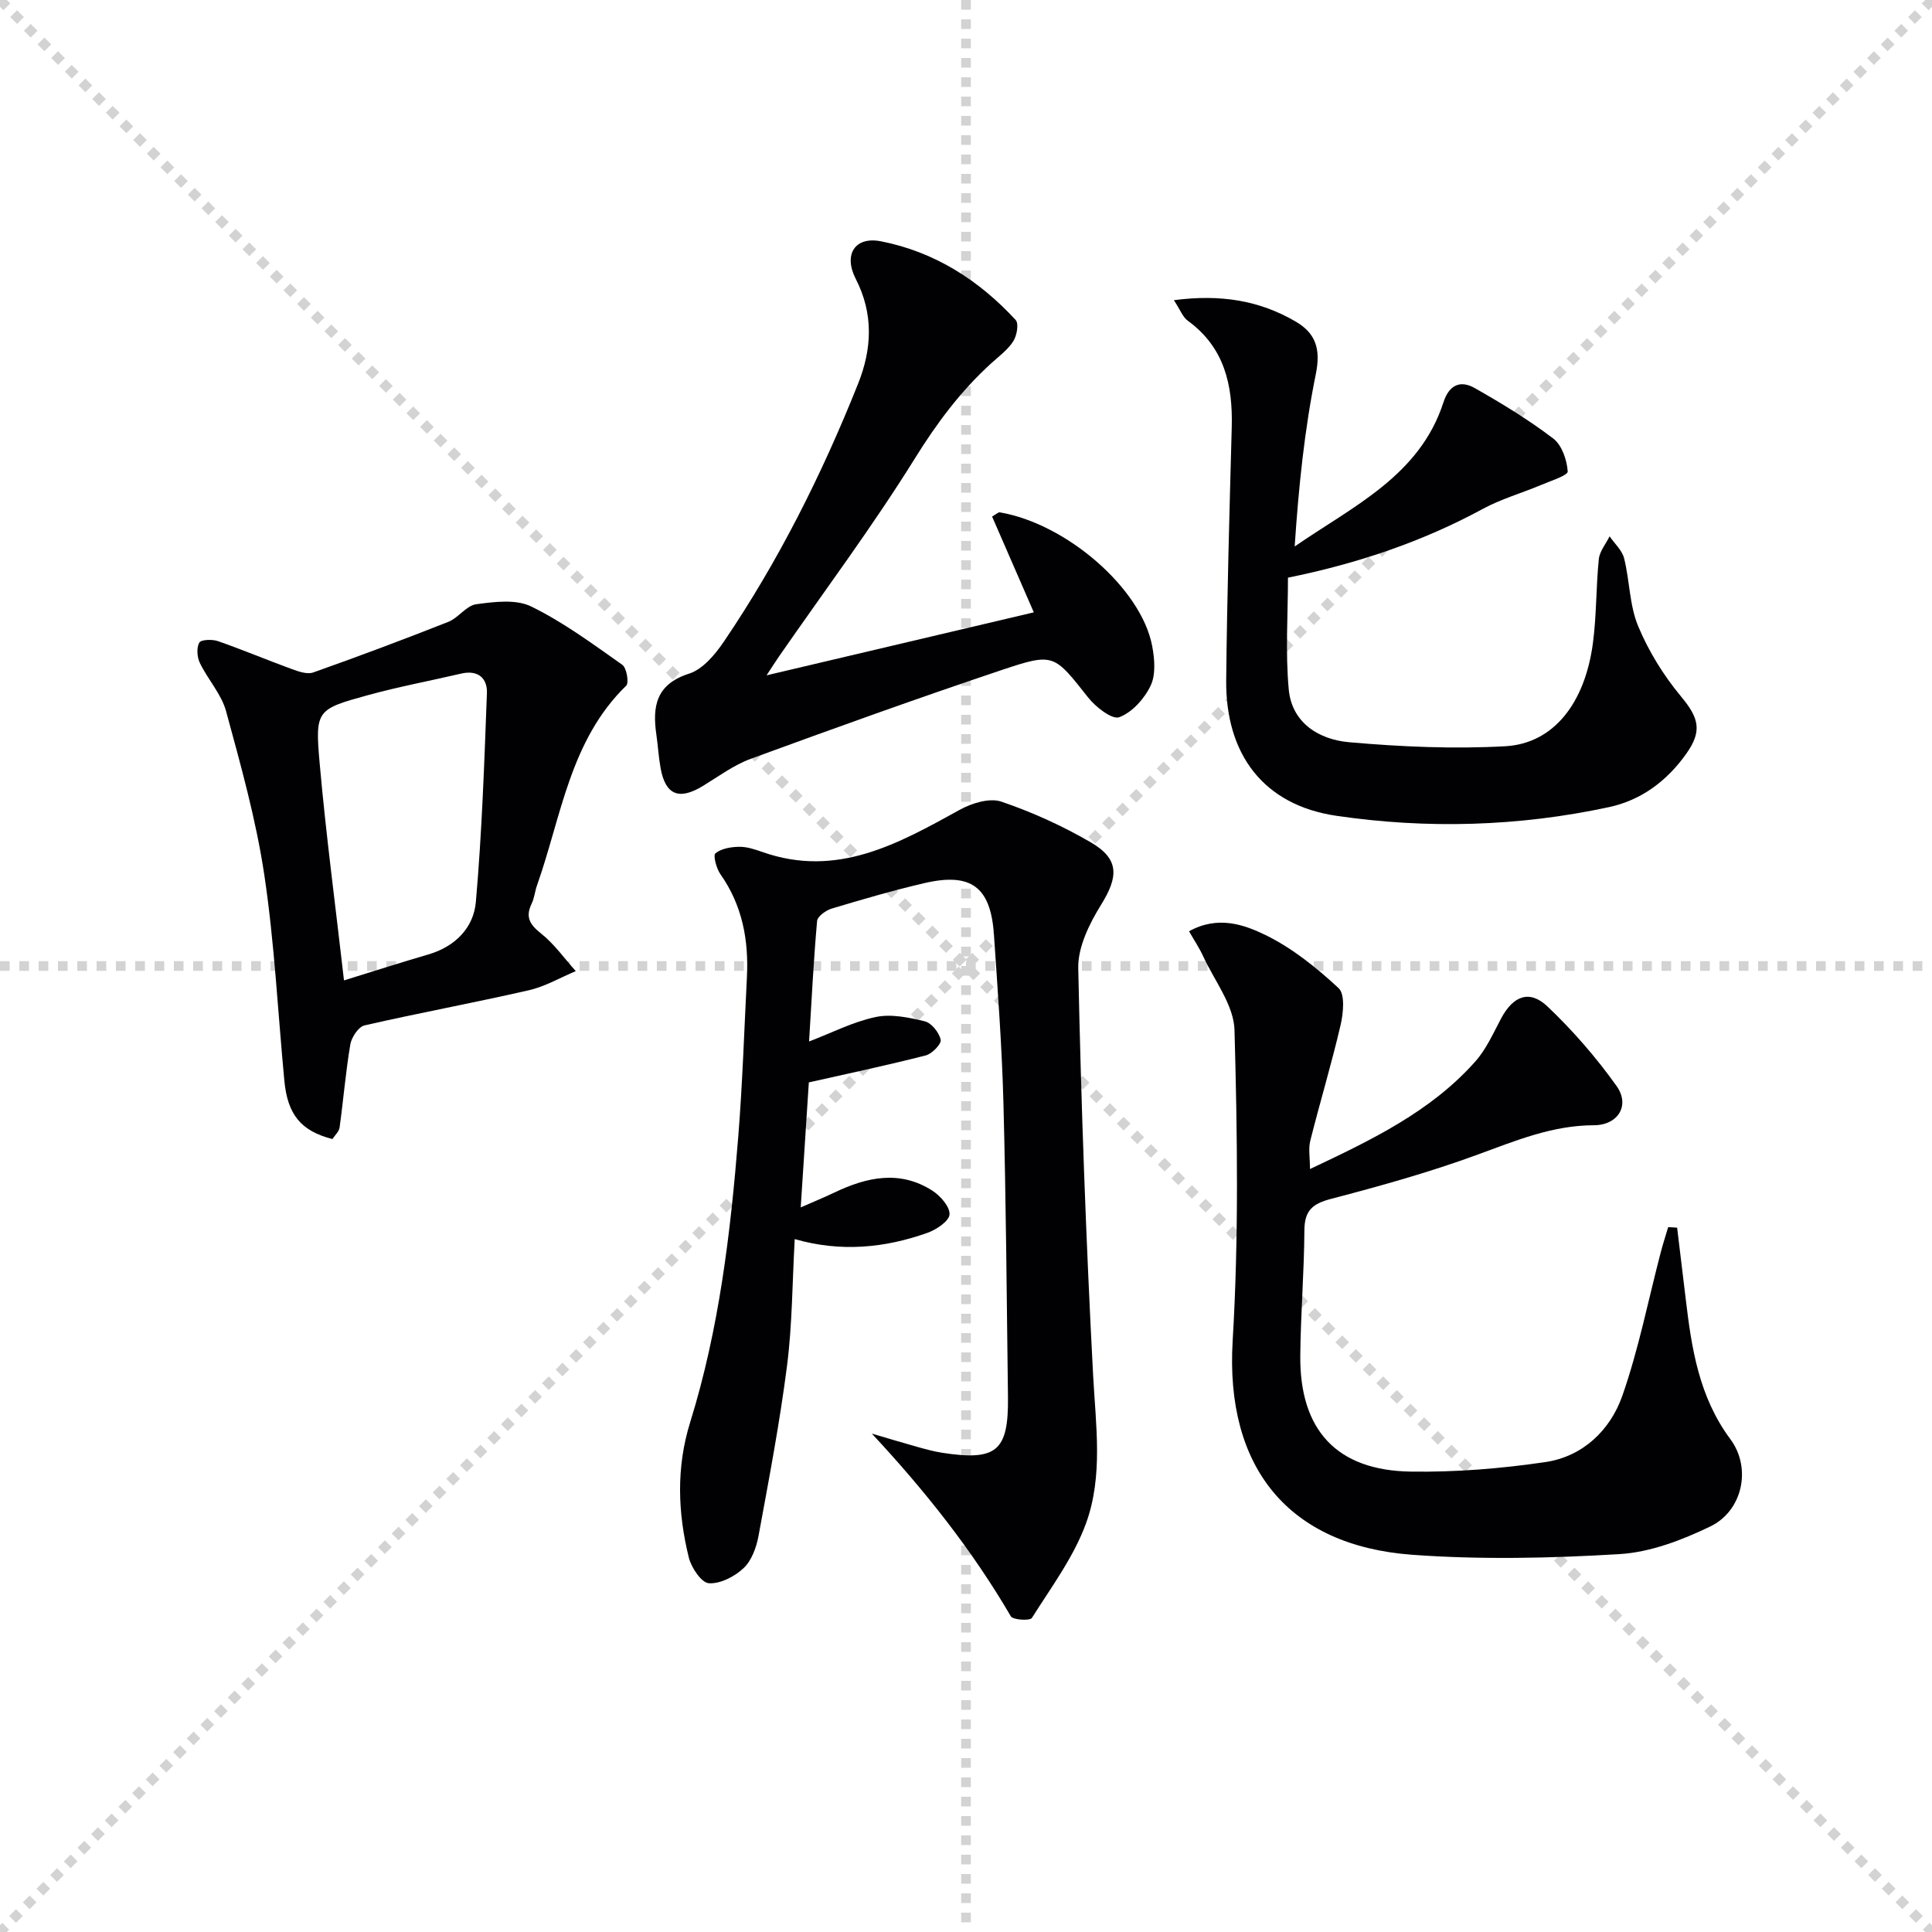
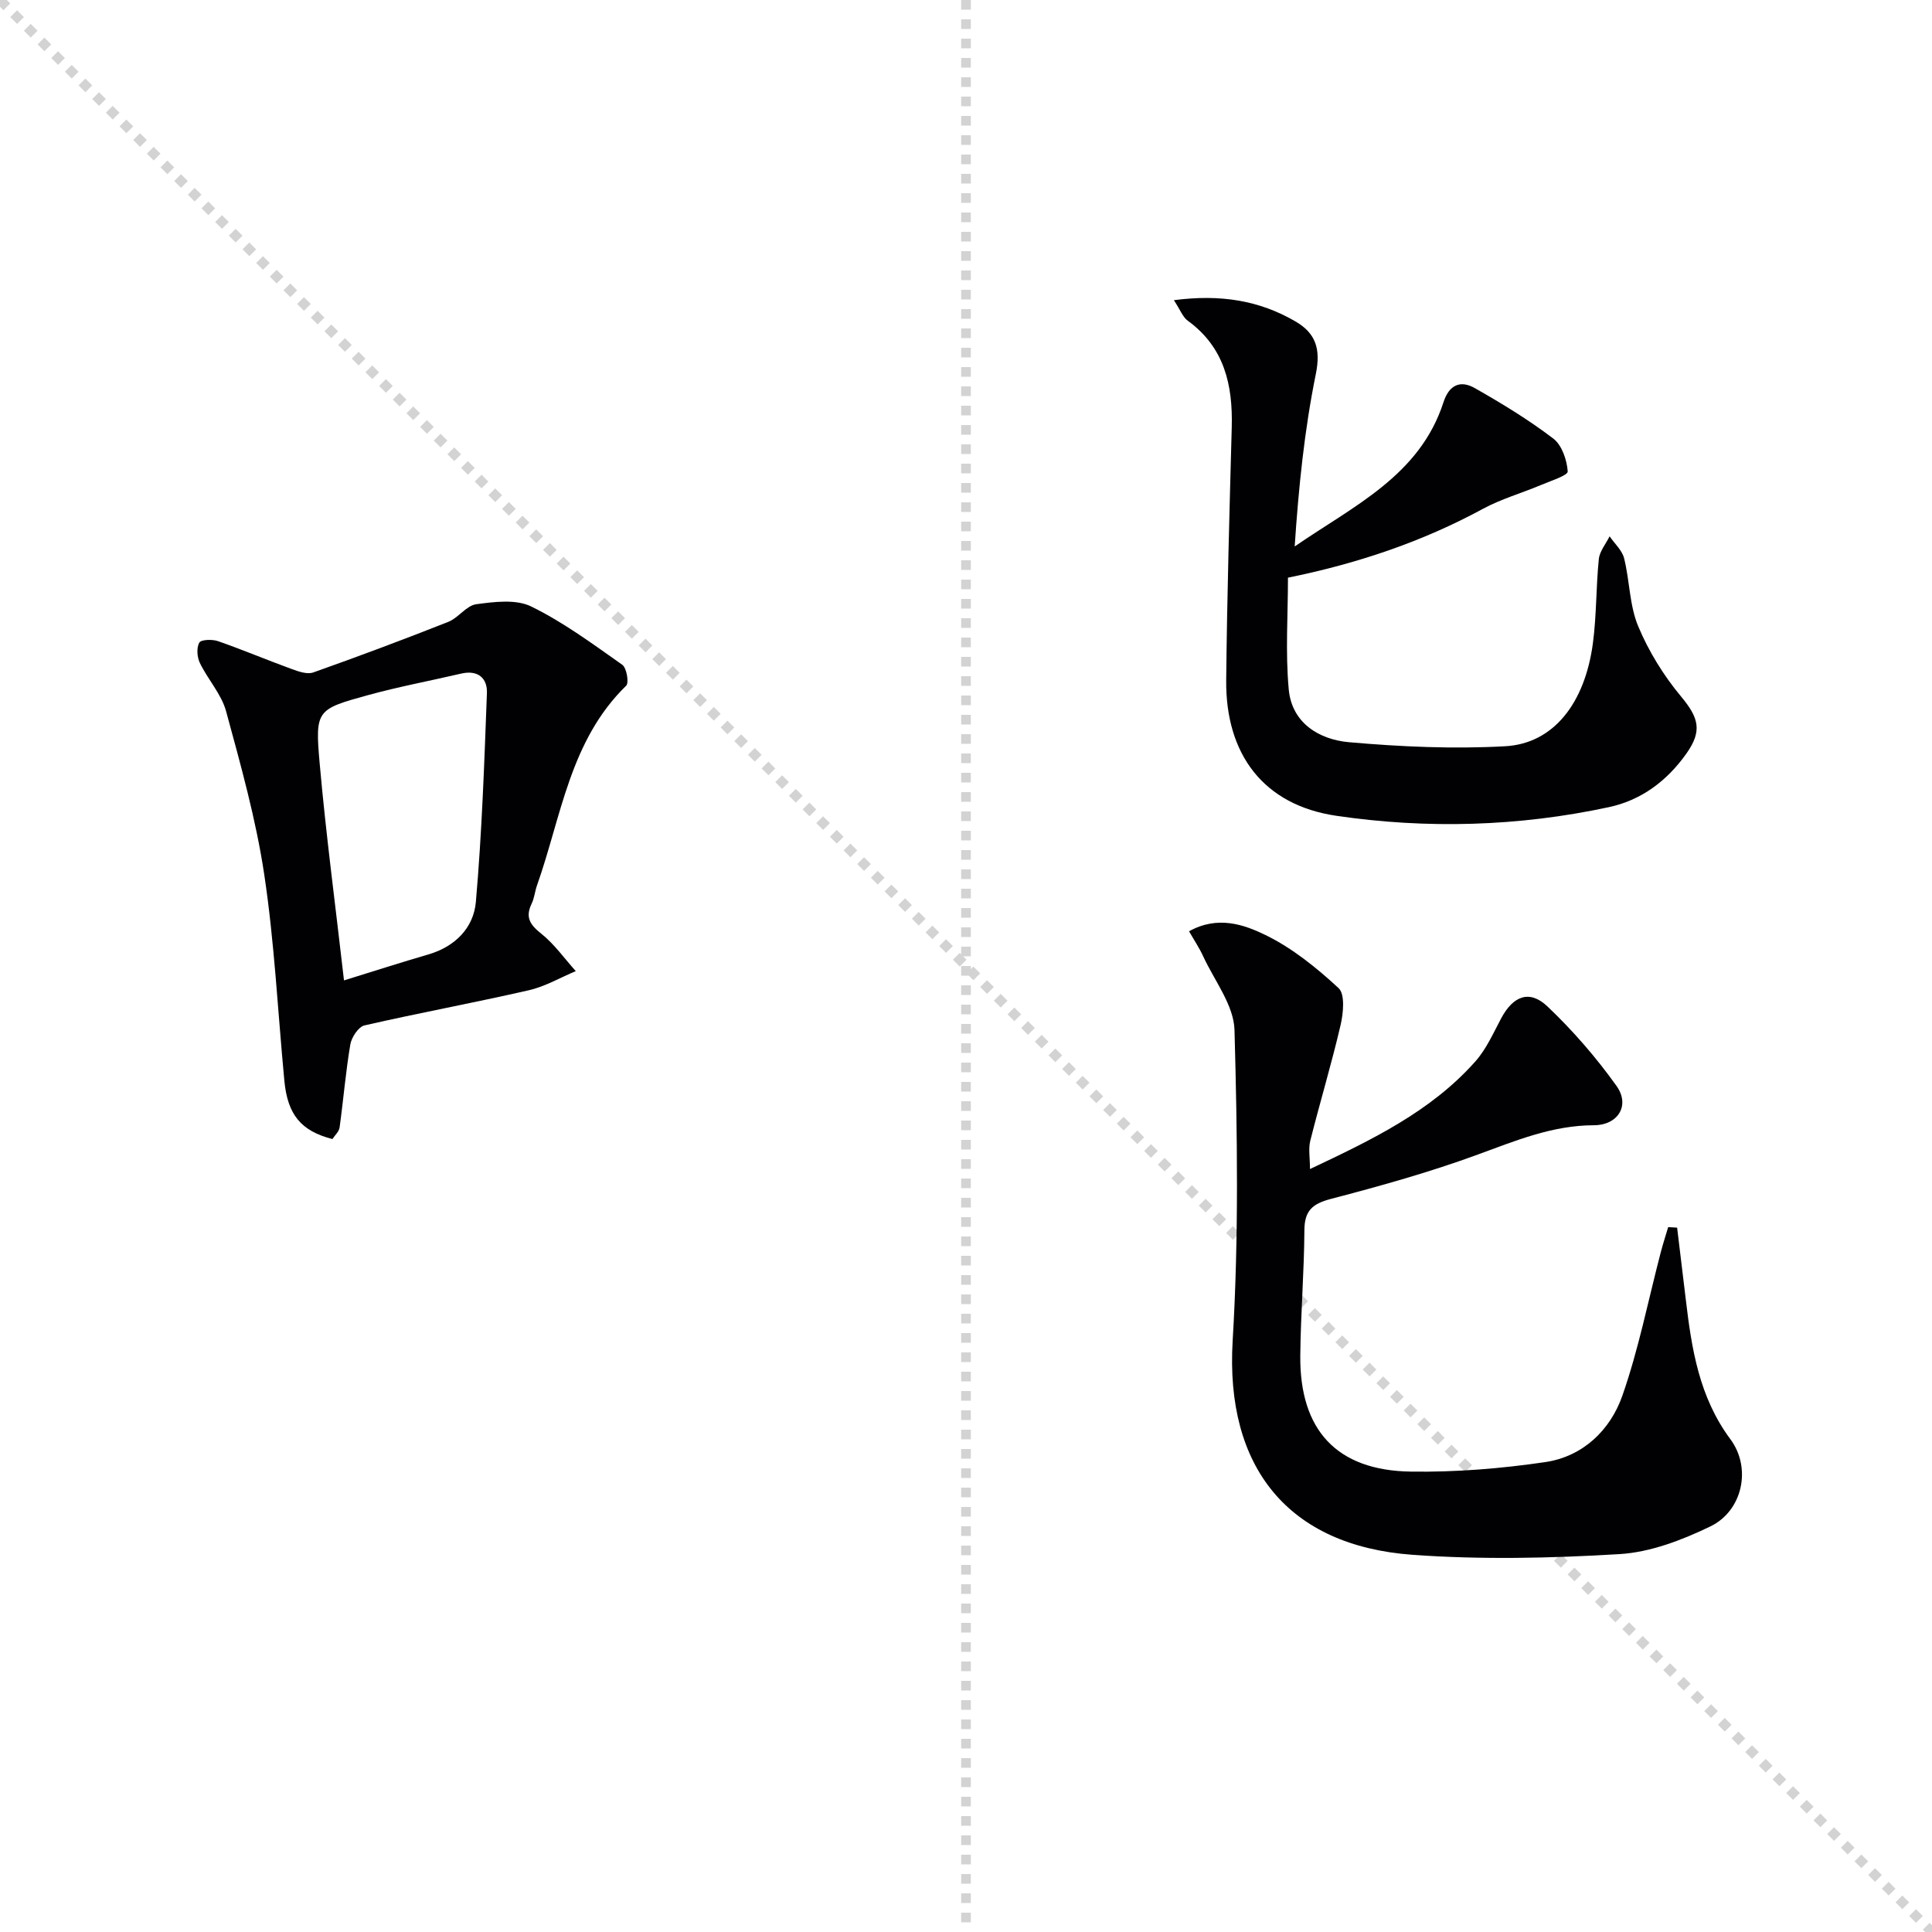
<svg xmlns="http://www.w3.org/2000/svg" enable-background="new 0 0 400 400" viewBox="0 0 400 400">
  <g stroke="lightgray" stroke-dasharray="1,1" stroke-width="1" transform="scale(2, 2)">
    <line x1="0" y1="0" x2="200" y2="200" />
-     <line x1="200" y1="0" x2="0" y2="200" />
    <line x1="100" y1="0" x2="100" y2="200" />
-     <line x1="0" y1="100" x2="200" y2="100" />
  </g>
  <g fill="#010104">
-     <path d="m164.54 256.54c-.51 9-.5 17.66-1.59 26.19-1.51 11.82-3.75 23.55-5.91 35.28-.44 2.37-1.42 5.08-3.08 6.65-1.85 1.74-4.83 3.29-7.2 3.13-1.54-.1-3.63-3.22-4.15-5.32-2.29-9.3-2.63-18.63.28-28 6-19.29 8.37-39.24 9.97-59.28.87-10.93 1.22-21.9 1.78-32.85.39-7.66-.93-14.87-5.47-21.32-.84-1.2-1.57-3.9-1.05-4.34 1.2-1 3.2-1.33 4.89-1.36 1.61-.03 3.28.53 4.84 1.08 15.46 5.44 28.11-1.71 40.91-8.77 2.47-1.36 6.14-2.48 8.55-1.66 6.4 2.17 12.68 5.03 18.53 8.43 5.93 3.45 5.74 7.1 2.14 12.9-2.43 3.92-4.84 8.79-4.74 13.18.59 28.1 1.6 56.2 3.08 84.27.55 10.34 2.1 20.8-1.46 30.61-2.54 6.99-7.2 13.24-11.22 19.62-.39.62-3.91.42-4.36-.34-8-13.71-17.77-26.01-28.78-37.83 3.1.91 6.19 1.85 9.3 2.72 1.75.49 3.52.98 5.32 1.26 11.22 1.72 13.7-.36 13.57-11.56-.25-20.3-.41-40.61-.94-60.91-.31-11.63-1.18-23.25-1.97-34.86-.68-9.86-4.75-12.87-14.44-10.61-6.44 1.5-12.81 3.36-19.14 5.26-1.2.36-2.94 1.61-3.03 2.57-.73 8.23-1.14 16.49-1.66 24.95 4.63-1.77 9.05-4.06 13.76-5.06 3.22-.69 6.9.08 10.21.89 1.39.34 2.96 2.32 3.28 3.81.18.86-1.78 2.9-3.08 3.24-7.83 2.01-15.76 3.68-24.22 5.59-.5 7.72-1.06 16.26-1.68 25.88 2.87-1.26 4.93-2.1 6.93-3.06 6.74-3.22 13.58-4.74 20.35-.39 1.65 1.07 3.63 3.32 3.53 4.91-.09 1.38-2.7 3.13-4.53 3.79-8.94 3.19-18.09 4.03-27.52 1.31z" />
+     <path d="m164.54 256.54z" />
    <path d="m271.22 242.04c12.69-6.01 25-11.86 34.26-22.31 2.26-2.55 3.7-5.85 5.33-8.91 2.47-4.62 5.85-5.98 9.57-2.45 5.26 4.99 10.1 10.57 14.31 16.47 2.85 4 .33 8.12-4.71 8.13-8.57.02-16.13 3.18-23.97 6.05-9.93 3.65-20.17 6.51-30.42 9.19-3.86 1.01-5.51 2.42-5.53 6.52-.05 8.65-.77 17.29-.85 25.94-.15 15.41 7.54 23.79 22.9 24.01 9.27.14 18.65-.62 27.83-1.97 7.77-1.15 13.45-6.6 15.95-13.74 3.37-9.63 5.35-19.74 7.94-29.65.46-1.77 1.03-3.51 1.55-5.26.62.04 1.23.07 1.85.11.59 4.92 1.2 9.83 1.78 14.75 1.21 10.27 2.75 20.3 9.24 29.04 4.46 6 2.52 14.86-4.14 18.07-5.86 2.83-12.4 5.34-18.78 5.73-14.27.86-28.7 1.18-42.94.14-25.62-1.88-38.76-18.04-37.18-44.34 1.28-21.37.97-42.88.38-64.3-.14-5.15-4.16-10.22-6.49-15.28-.79-1.72-1.86-3.31-2.92-5.17 5.94-3.3 11.35-1.4 15.83.78 5.54 2.7 10.57 6.77 15.13 10.99 1.36 1.26.99 5.16.42 7.62-1.87 8.05-4.27 15.97-6.28 23.98-.42 1.66-.06 3.54-.06 5.86z" />
    <path d="m243.04 62.15c9.72-1.28 17.76.08 25.17 4.4 4.17 2.42 5.28 5.66 4.22 10.88-2.37 11.64-3.57 23.53-4.38 35.71 12.15-8.38 25.89-14.64 30.81-29.87 1.18-3.64 3.53-4.58 6.44-2.94 5.61 3.18 11.16 6.56 16.28 10.46 1.79 1.36 2.84 4.45 3 6.82.05.82-3.59 1.98-5.6 2.83-3.96 1.67-8.17 2.86-11.92 4.89-12.66 6.87-26.1 11.37-40.4 14.27 0 7.65-.55 15.45.16 23.13.64 6.98 6.32 10.4 12.51 10.94 10.73.94 21.6 1.43 32.34.83 9.95-.56 16.48-8.88 18.13-21.38.76-5.74.63-11.6 1.22-17.37.17-1.63 1.46-3.15 2.23-4.71 1.04 1.52 2.6 2.9 3.01 4.57 1.16 4.65 1.1 9.72 2.91 14.05 2.17 5.2 5.27 10.22 8.88 14.55 3.68 4.42 4.42 7.12 1.1 11.81-4.02 5.67-9.33 9.65-16.04 11.09-18.68 4.02-37.66 4.55-56.44 1.79-15.1-2.22-22.95-12.76-22.8-28.07.18-17.46.68-34.93 1.15-52.39.23-8.72-1.51-16.51-9.08-22.02-1.06-.75-1.58-2.27-2.9-4.27z" />
-     <path d="m158.71 139.82c18.94-4.46 36.97-8.71 55.33-13.04-2.96-6.8-5.82-13.37-8.64-19.84 1.01-.58 1.32-.91 1.56-.87 13.84 2.34 29.3 15.74 31.58 27.64.51 2.68.78 5.95-.31 8.24-1.28 2.7-3.83 5.54-6.5 6.54-1.48.55-4.88-2.1-6.44-4.08-7.05-8.9-7.04-9.33-17.81-5.72-17.44 5.85-34.76 12.08-52.04 18.41-3.52 1.29-6.67 3.65-9.92 5.63-4.93 3-7.74 1.88-8.75-3.69-.41-2.27-.54-4.6-.87-6.89-.86-5.89-.1-10.48 6.77-12.68 2.84-.91 5.39-3.96 7.2-6.63 11.33-16.71 20.32-34.68 27.79-53.4 2.87-7.18 3.24-14.44-.49-21.71-2.59-5.06-.15-8.83 5.23-7.77 11.08 2.17 20.29 8.04 27.89 16.3.68.74.24 3.25-.51 4.41-1.14 1.76-2.96 3.1-4.56 4.55-6.3 5.73-11.25 12.36-15.79 19.67-8.75 14.08-18.72 27.41-28.17 41.06-.75 1.08-1.44 2.19-2.55 3.87z" />
    <path d="m68.82 235.83c-6.51-1.68-9.28-5.04-9.95-12.1-1.35-14.23-2.04-28.55-4.16-42.66-1.71-11.41-4.86-22.64-7.9-33.81-.97-3.56-3.78-6.58-5.43-10-.58-1.21-.72-3.14-.12-4.21.37-.65 2.69-.72 3.87-.31 5.13 1.79 10.15 3.91 15.25 5.77 1.42.52 3.22 1.16 4.48.71 9.38-3.32 18.7-6.81 27.95-10.47 2.1-.83 3.74-3.37 5.79-3.65 3.76-.51 8.24-1.08 11.39.47 6.66 3.26 12.74 7.76 18.84 12.06.91.64 1.43 3.73.82 4.33-11.68 11.36-13.42 27.09-18.47 41.35-.44 1.25-.55 2.64-1.12 3.81-1.34 2.78-.34 4.32 1.98 6.17 2.73 2.17 4.81 5.15 7.17 7.77-3.23 1.35-6.35 3.19-9.72 3.96-11.31 2.59-22.72 4.69-34.03 7.28-1.25.29-2.68 2.46-2.93 3.94-.96 5.69-1.43 11.46-2.22 17.18-.12.89-1 1.65-1.49 2.41zm2.4-32.85c6.15-1.9 11.8-3.72 17.49-5.38 5.54-1.62 9.34-5.52 9.81-10.84 1.26-14.37 1.75-28.82 2.29-43.25.12-3.11-1.86-4.86-5.33-4.05-6.43 1.5-12.93 2.71-19.29 4.46-10.64 2.93-10.98 3.1-10.01 14.08 1.31 14.83 3.29 29.62 5.04 44.98z" />
  </g>
</svg>